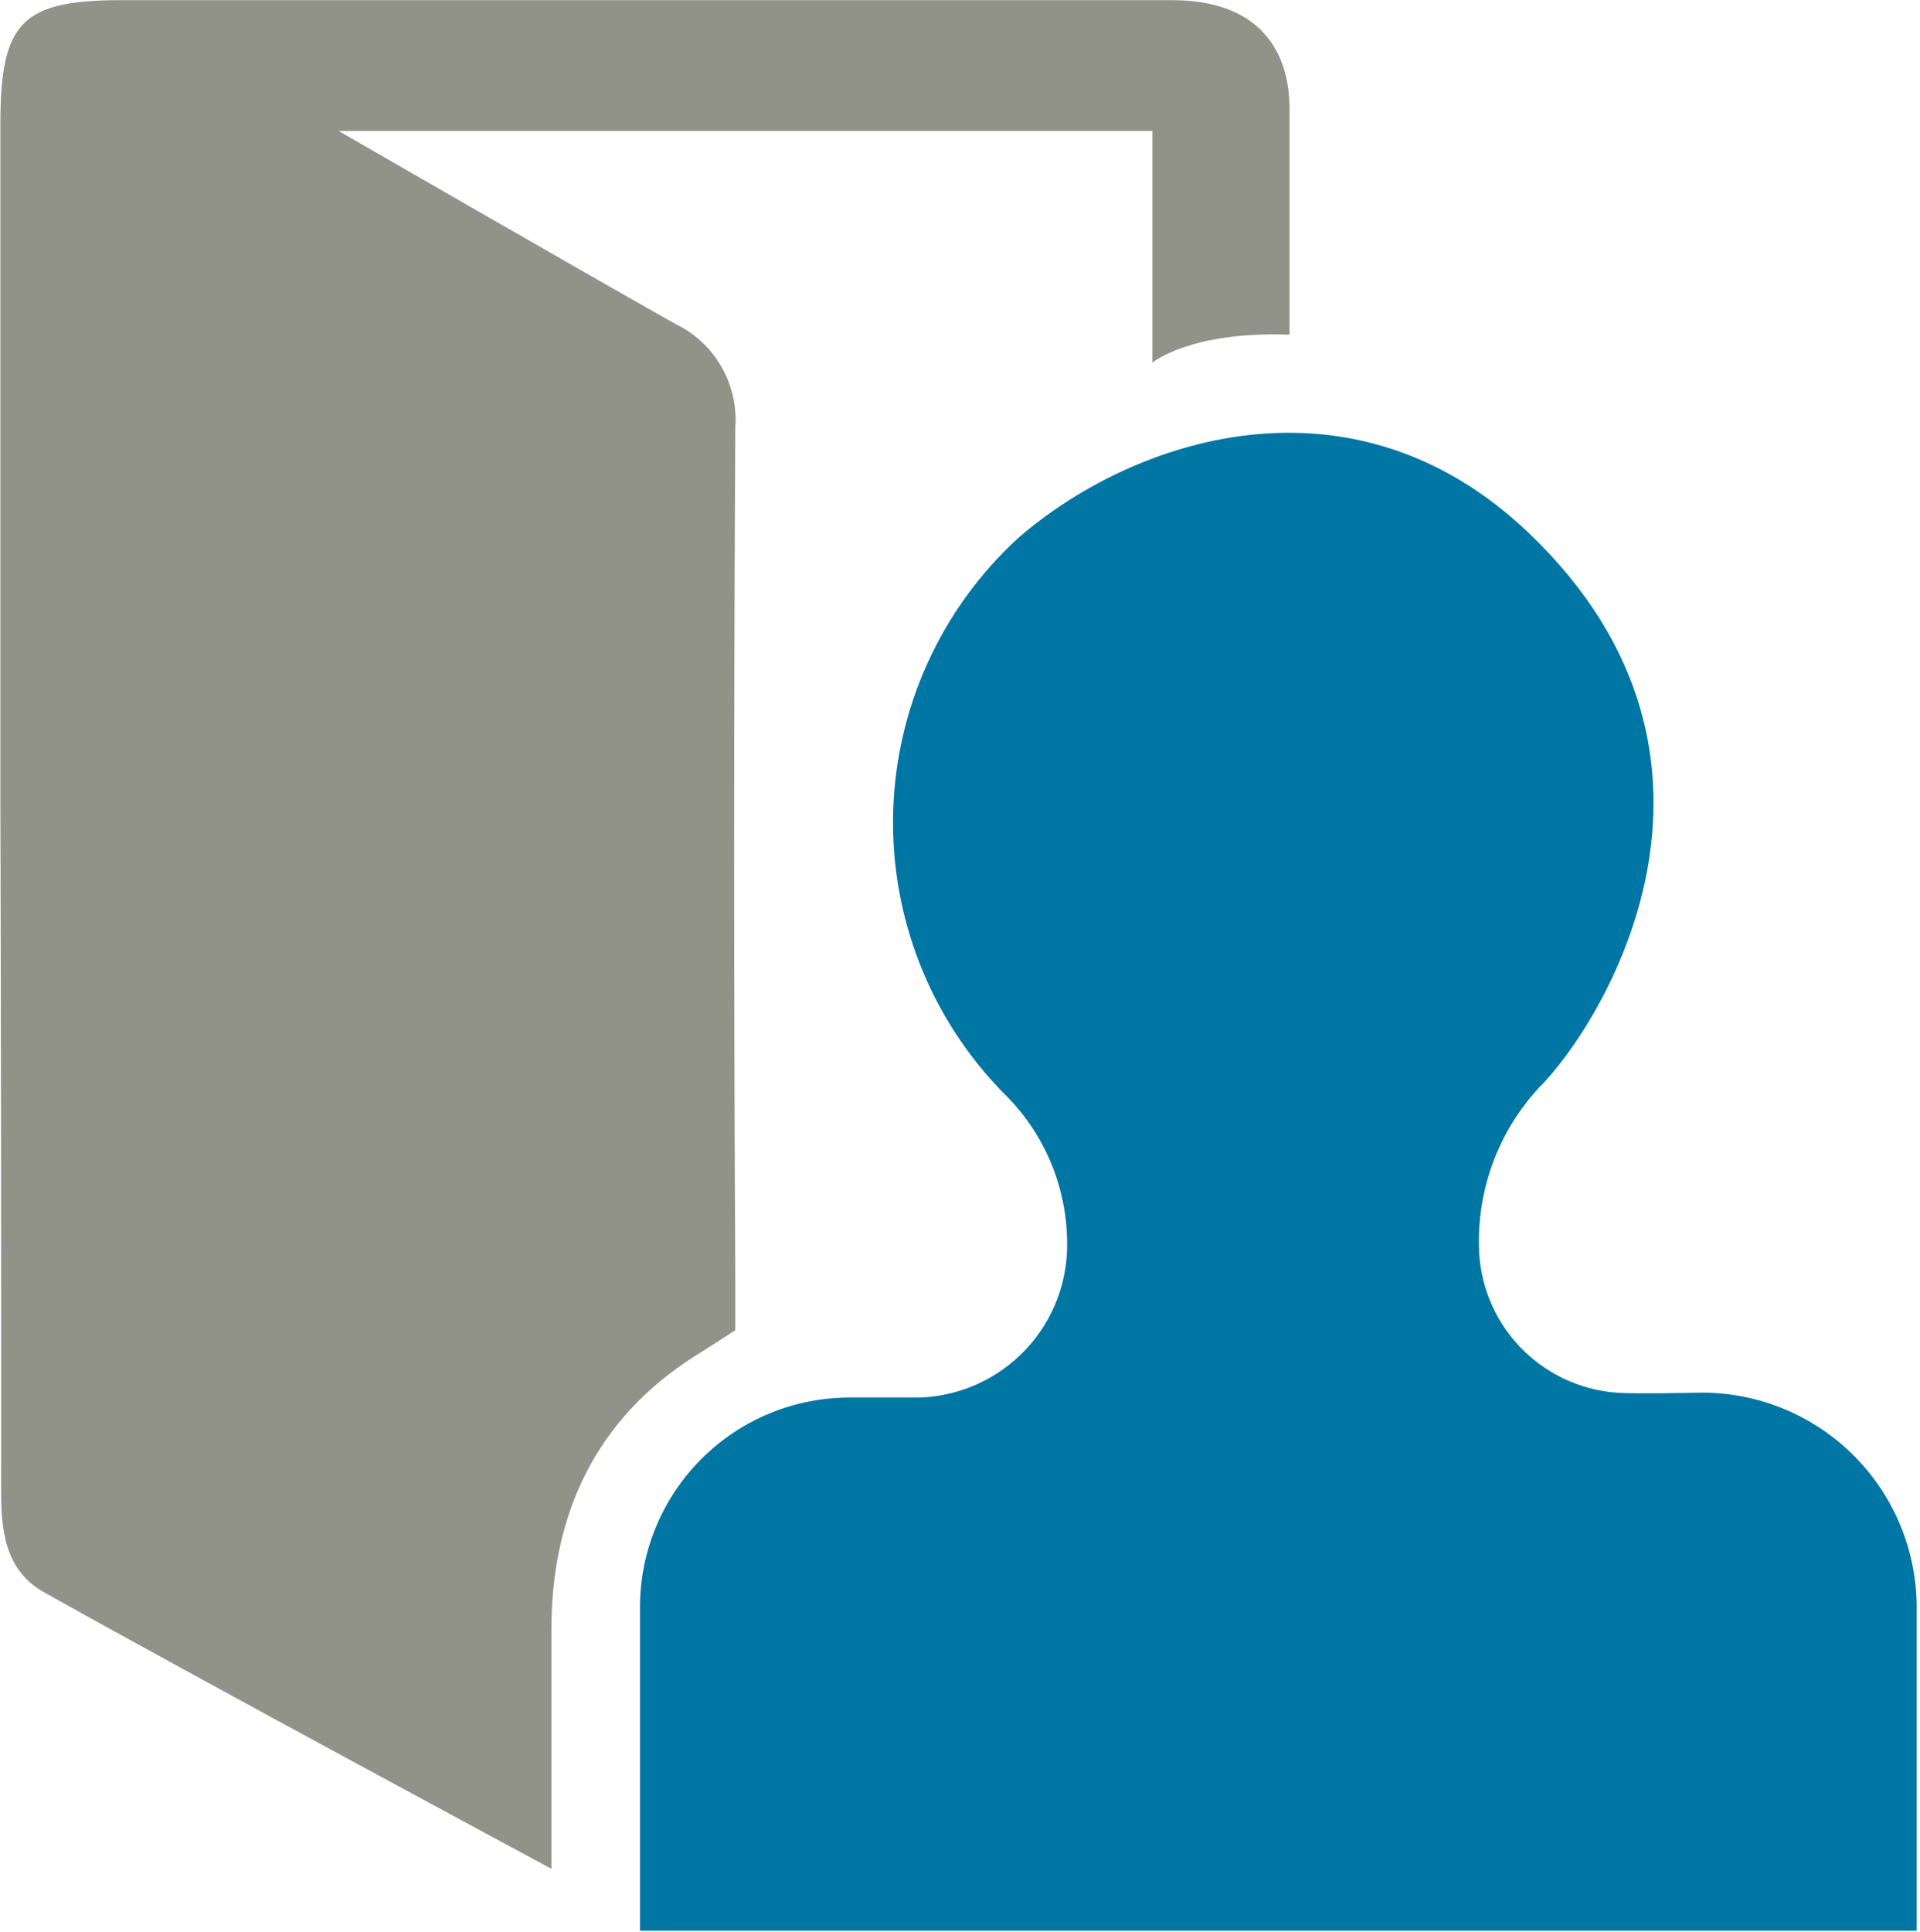
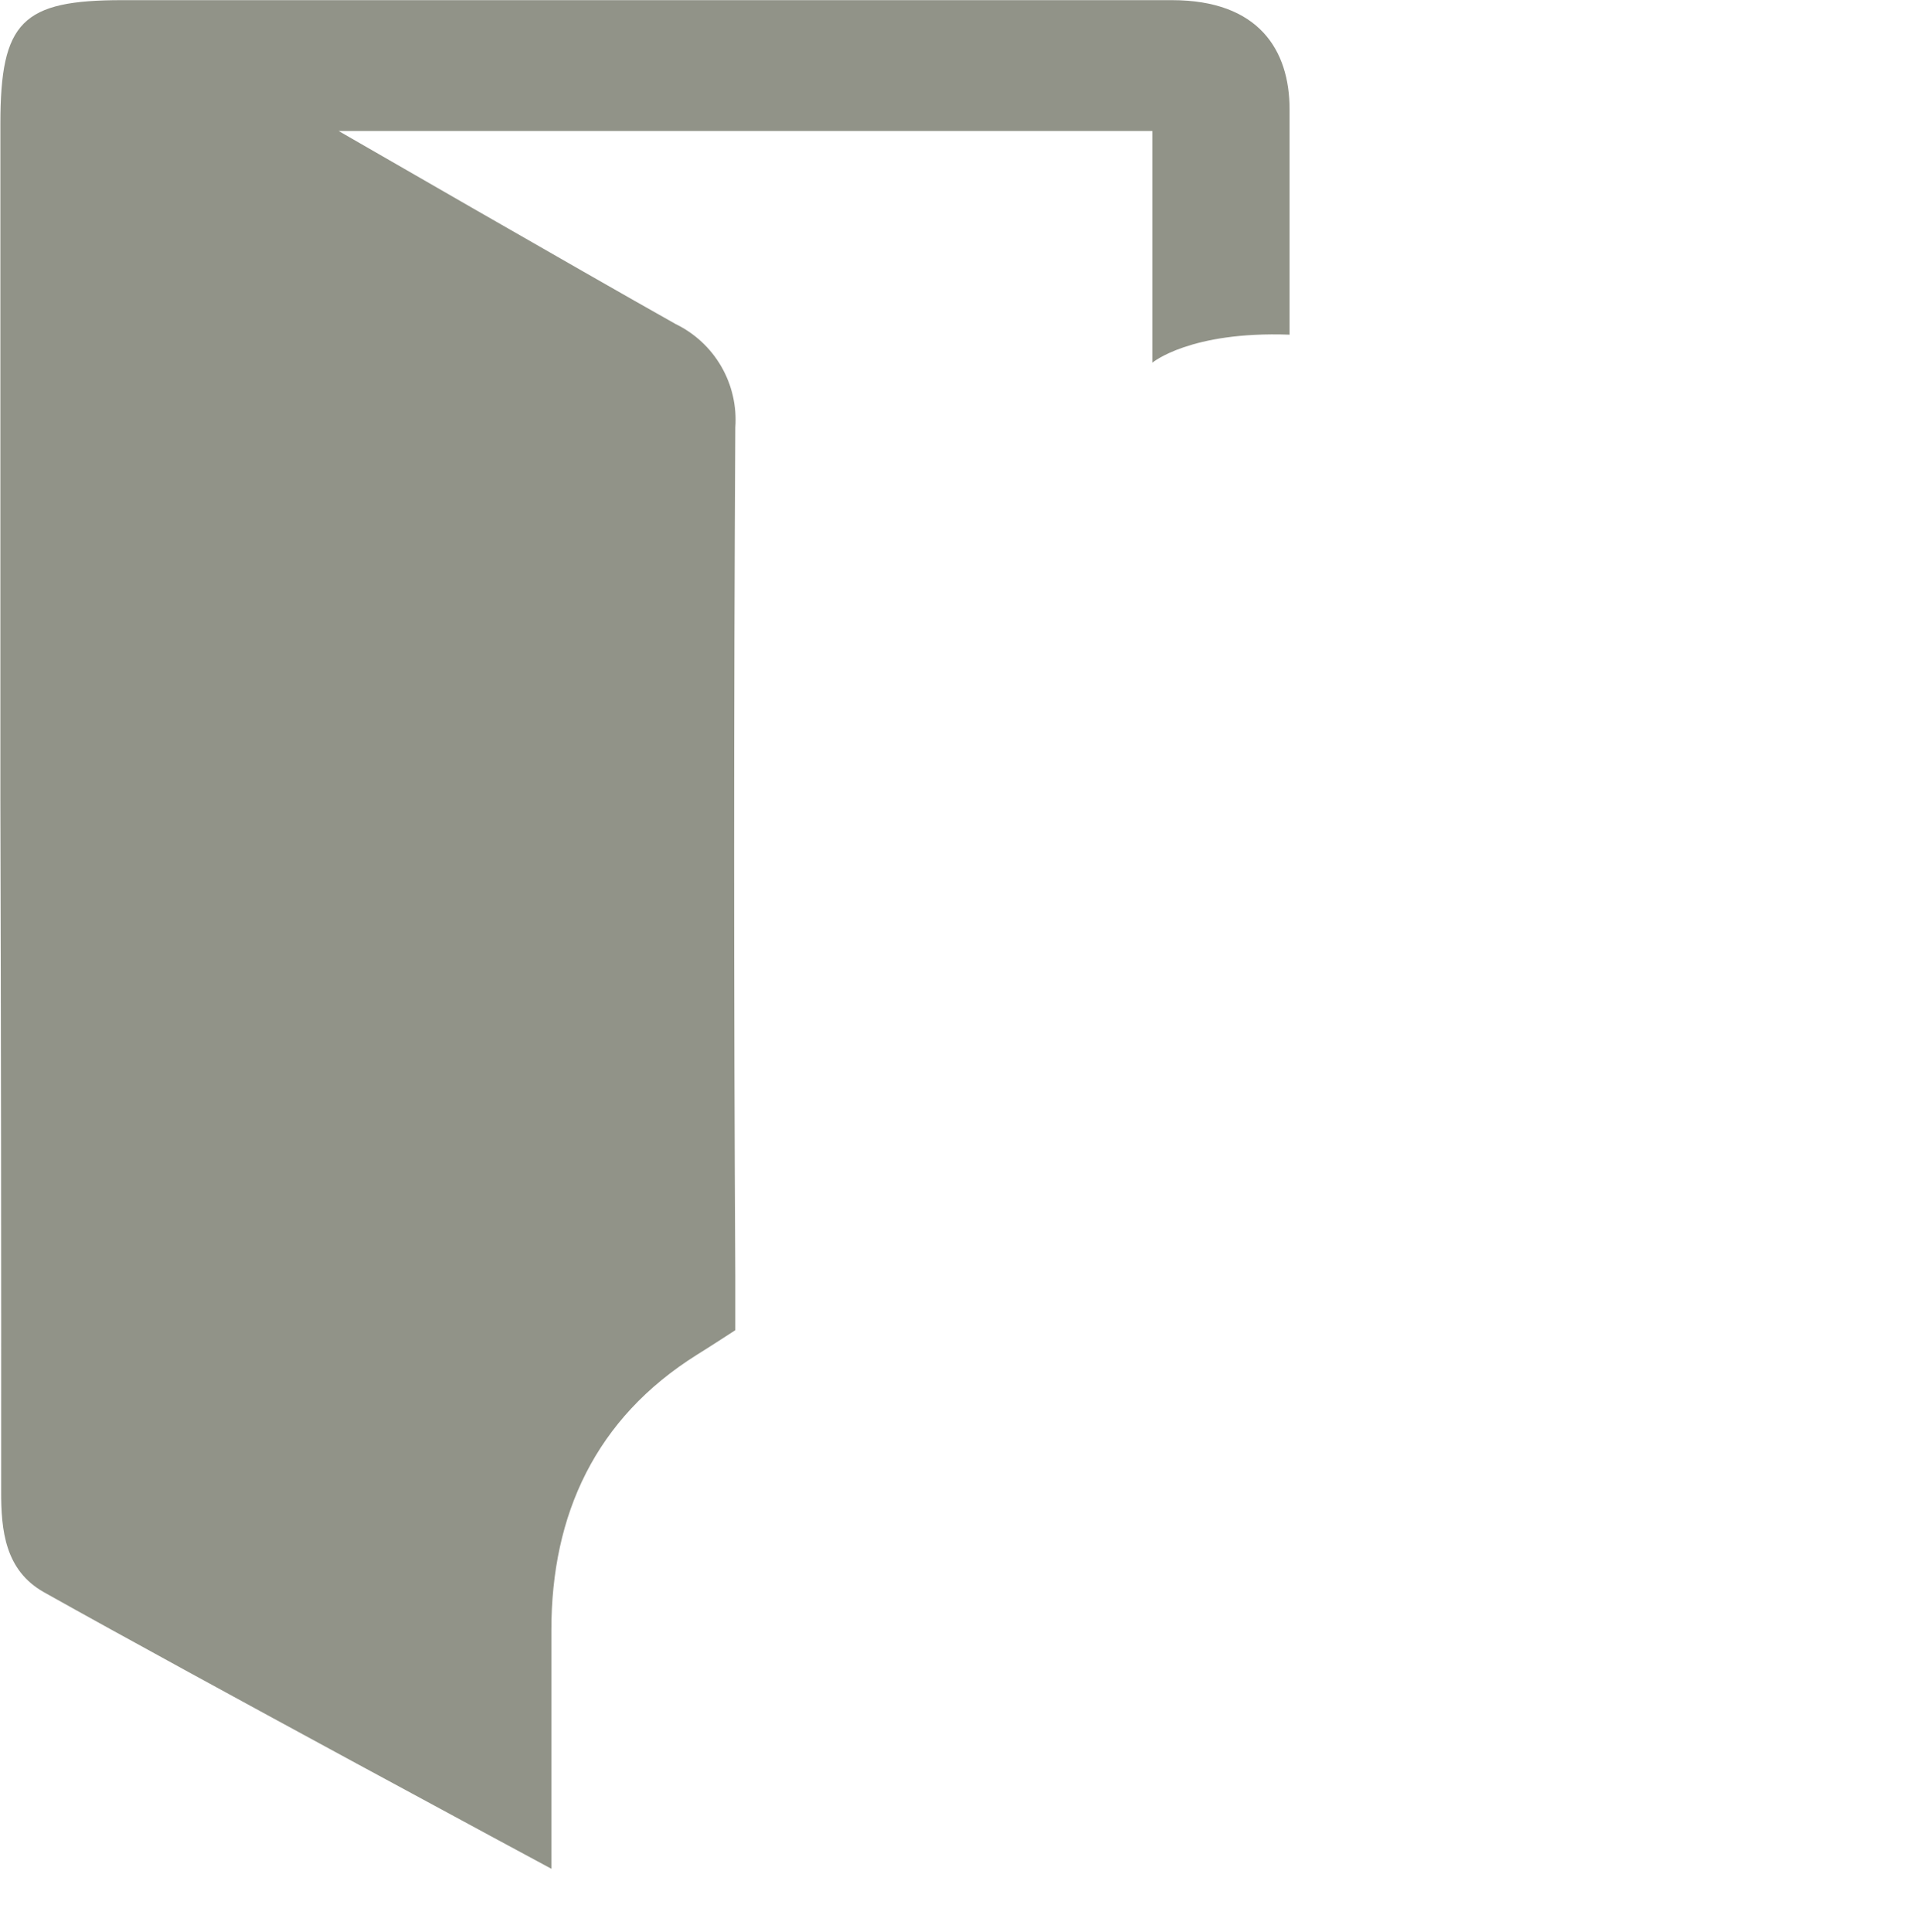
<svg xmlns="http://www.w3.org/2000/svg" width="513" height="516" viewBox="0 0 513 516" fill="none">
  <path d="M0.103 213.519V33.041C0.103 5.711 5.93 0.039 32.641 0.039H313.104C336.36 0.039 344.559 13.394 344.559 29.224V89.401C317.951 88.421 307.896 96.878 307.896 96.878V35H90.497C90.497 35 155.573 72.539 180.53 86.565C185.647 89.048 189.902 93.01 192.742 97.937C195.583 102.865 196.879 108.532 196.464 114.204C196.051 189.833 196.051 265.462 196.464 341.091V355.323C196.464 355.323 189.502 359.861 186.151 361.924C159.13 378.889 147.322 404.517 147.322 435.404V499.19C147.322 499.19 53.267 448.605 11.706 425.297C1.392 419.47 0.258 408.9 0.309 398.174C0.344 336.708 0.275 275.157 0.103 213.519Z" fill="#919388" />
-   <path d="M512.103 428.386V515.738H170.999V429.727C170.944 422.304 172.366 414.943 175.181 408.074C177.997 401.205 182.15 394.964 187.4 389.715C192.649 384.466 198.89 380.313 205.759 377.497C212.628 374.681 219.988 373.26 227.411 373.315H245.769C256.552 372.938 266.746 368.304 274.12 360.427C281.494 352.551 285.447 342.073 285.113 331.289C284.867 316.465 278.768 302.341 268.148 291.996C258.453 282.123 250.844 270.399 245.775 257.524C240.705 244.648 238.278 230.884 238.639 217.051C239 203.218 242.141 189.599 247.875 177.006C253.609 164.412 261.819 153.101 272.016 143.746C302.233 117.448 360.966 97.028 408.509 142.405C472.398 203.51 427.639 274.258 411.087 290.656C400.583 302.082 394.878 317.111 395.153 332.63C395.219 342.638 399.056 352.253 405.9 359.556C412.744 366.859 422.091 371.312 432.074 372.026C437.231 372.387 453.113 372.026 453.113 372.026C460.697 371.813 468.248 373.106 475.329 375.831C482.41 378.555 488.881 382.657 494.367 387.898C499.853 393.14 504.245 399.417 507.289 406.366C510.334 413.316 511.97 420.8 512.103 428.386V428.386Z" fill="#0076A5" />
</svg>